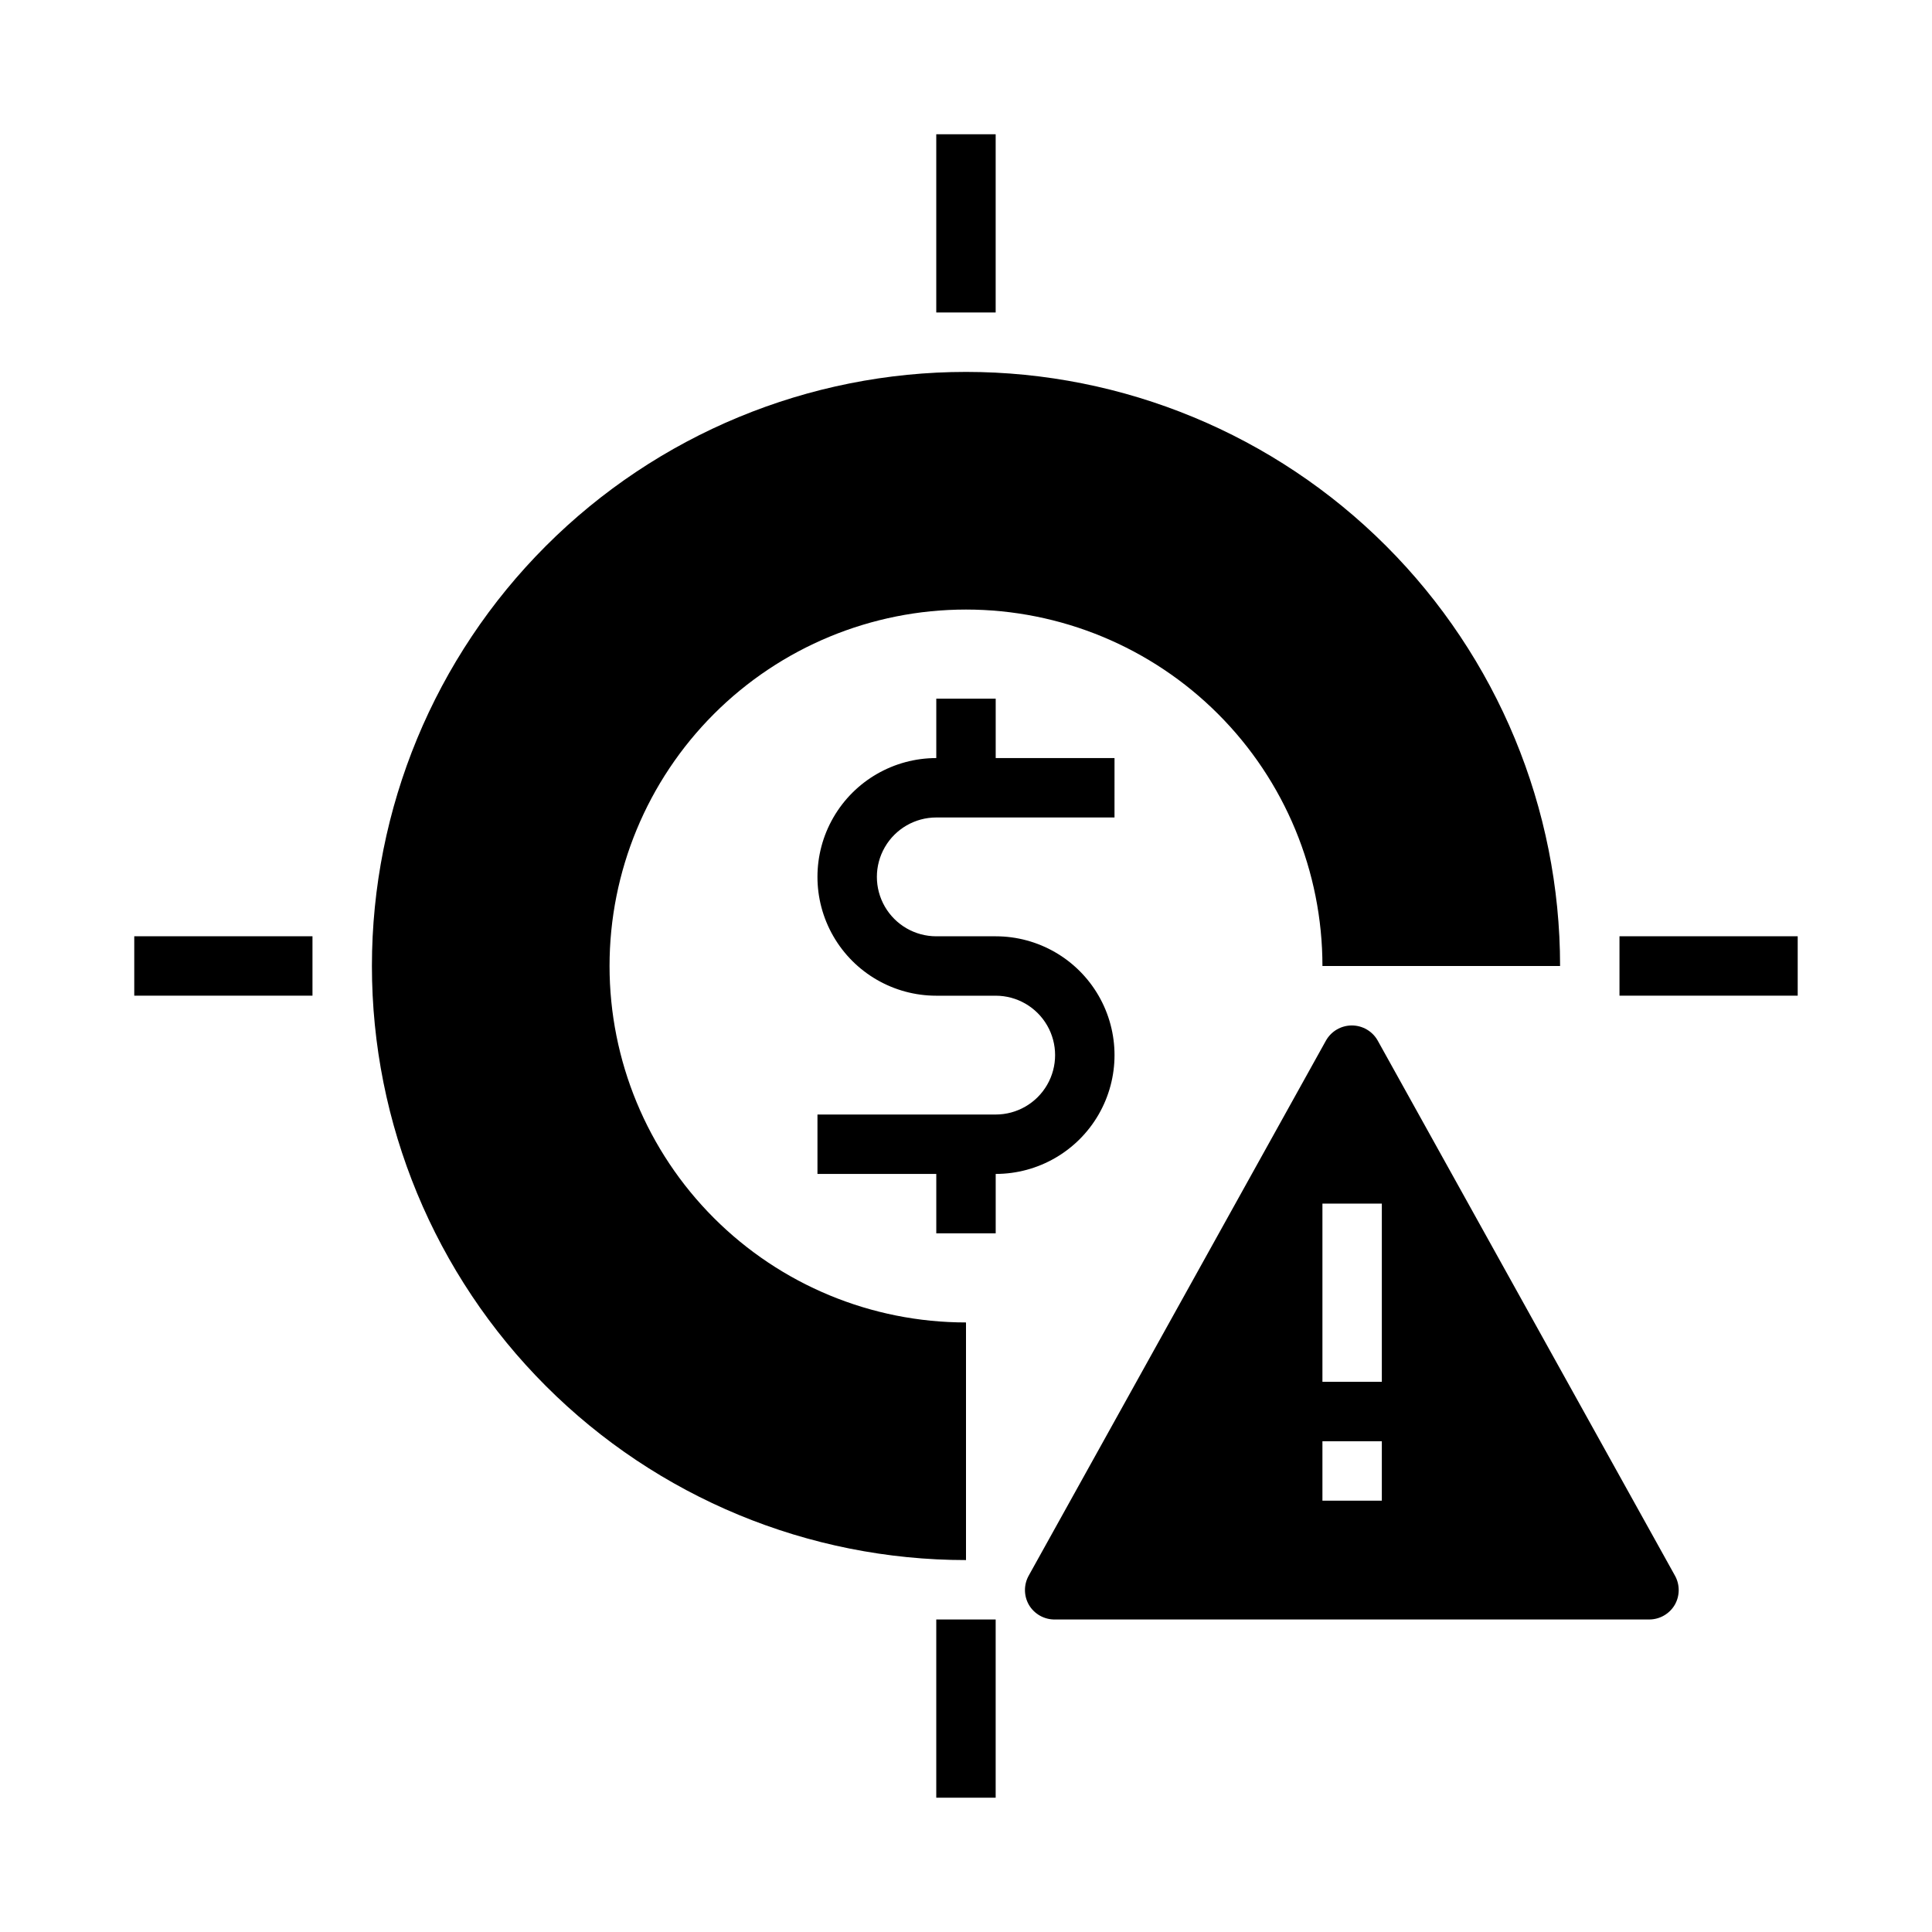
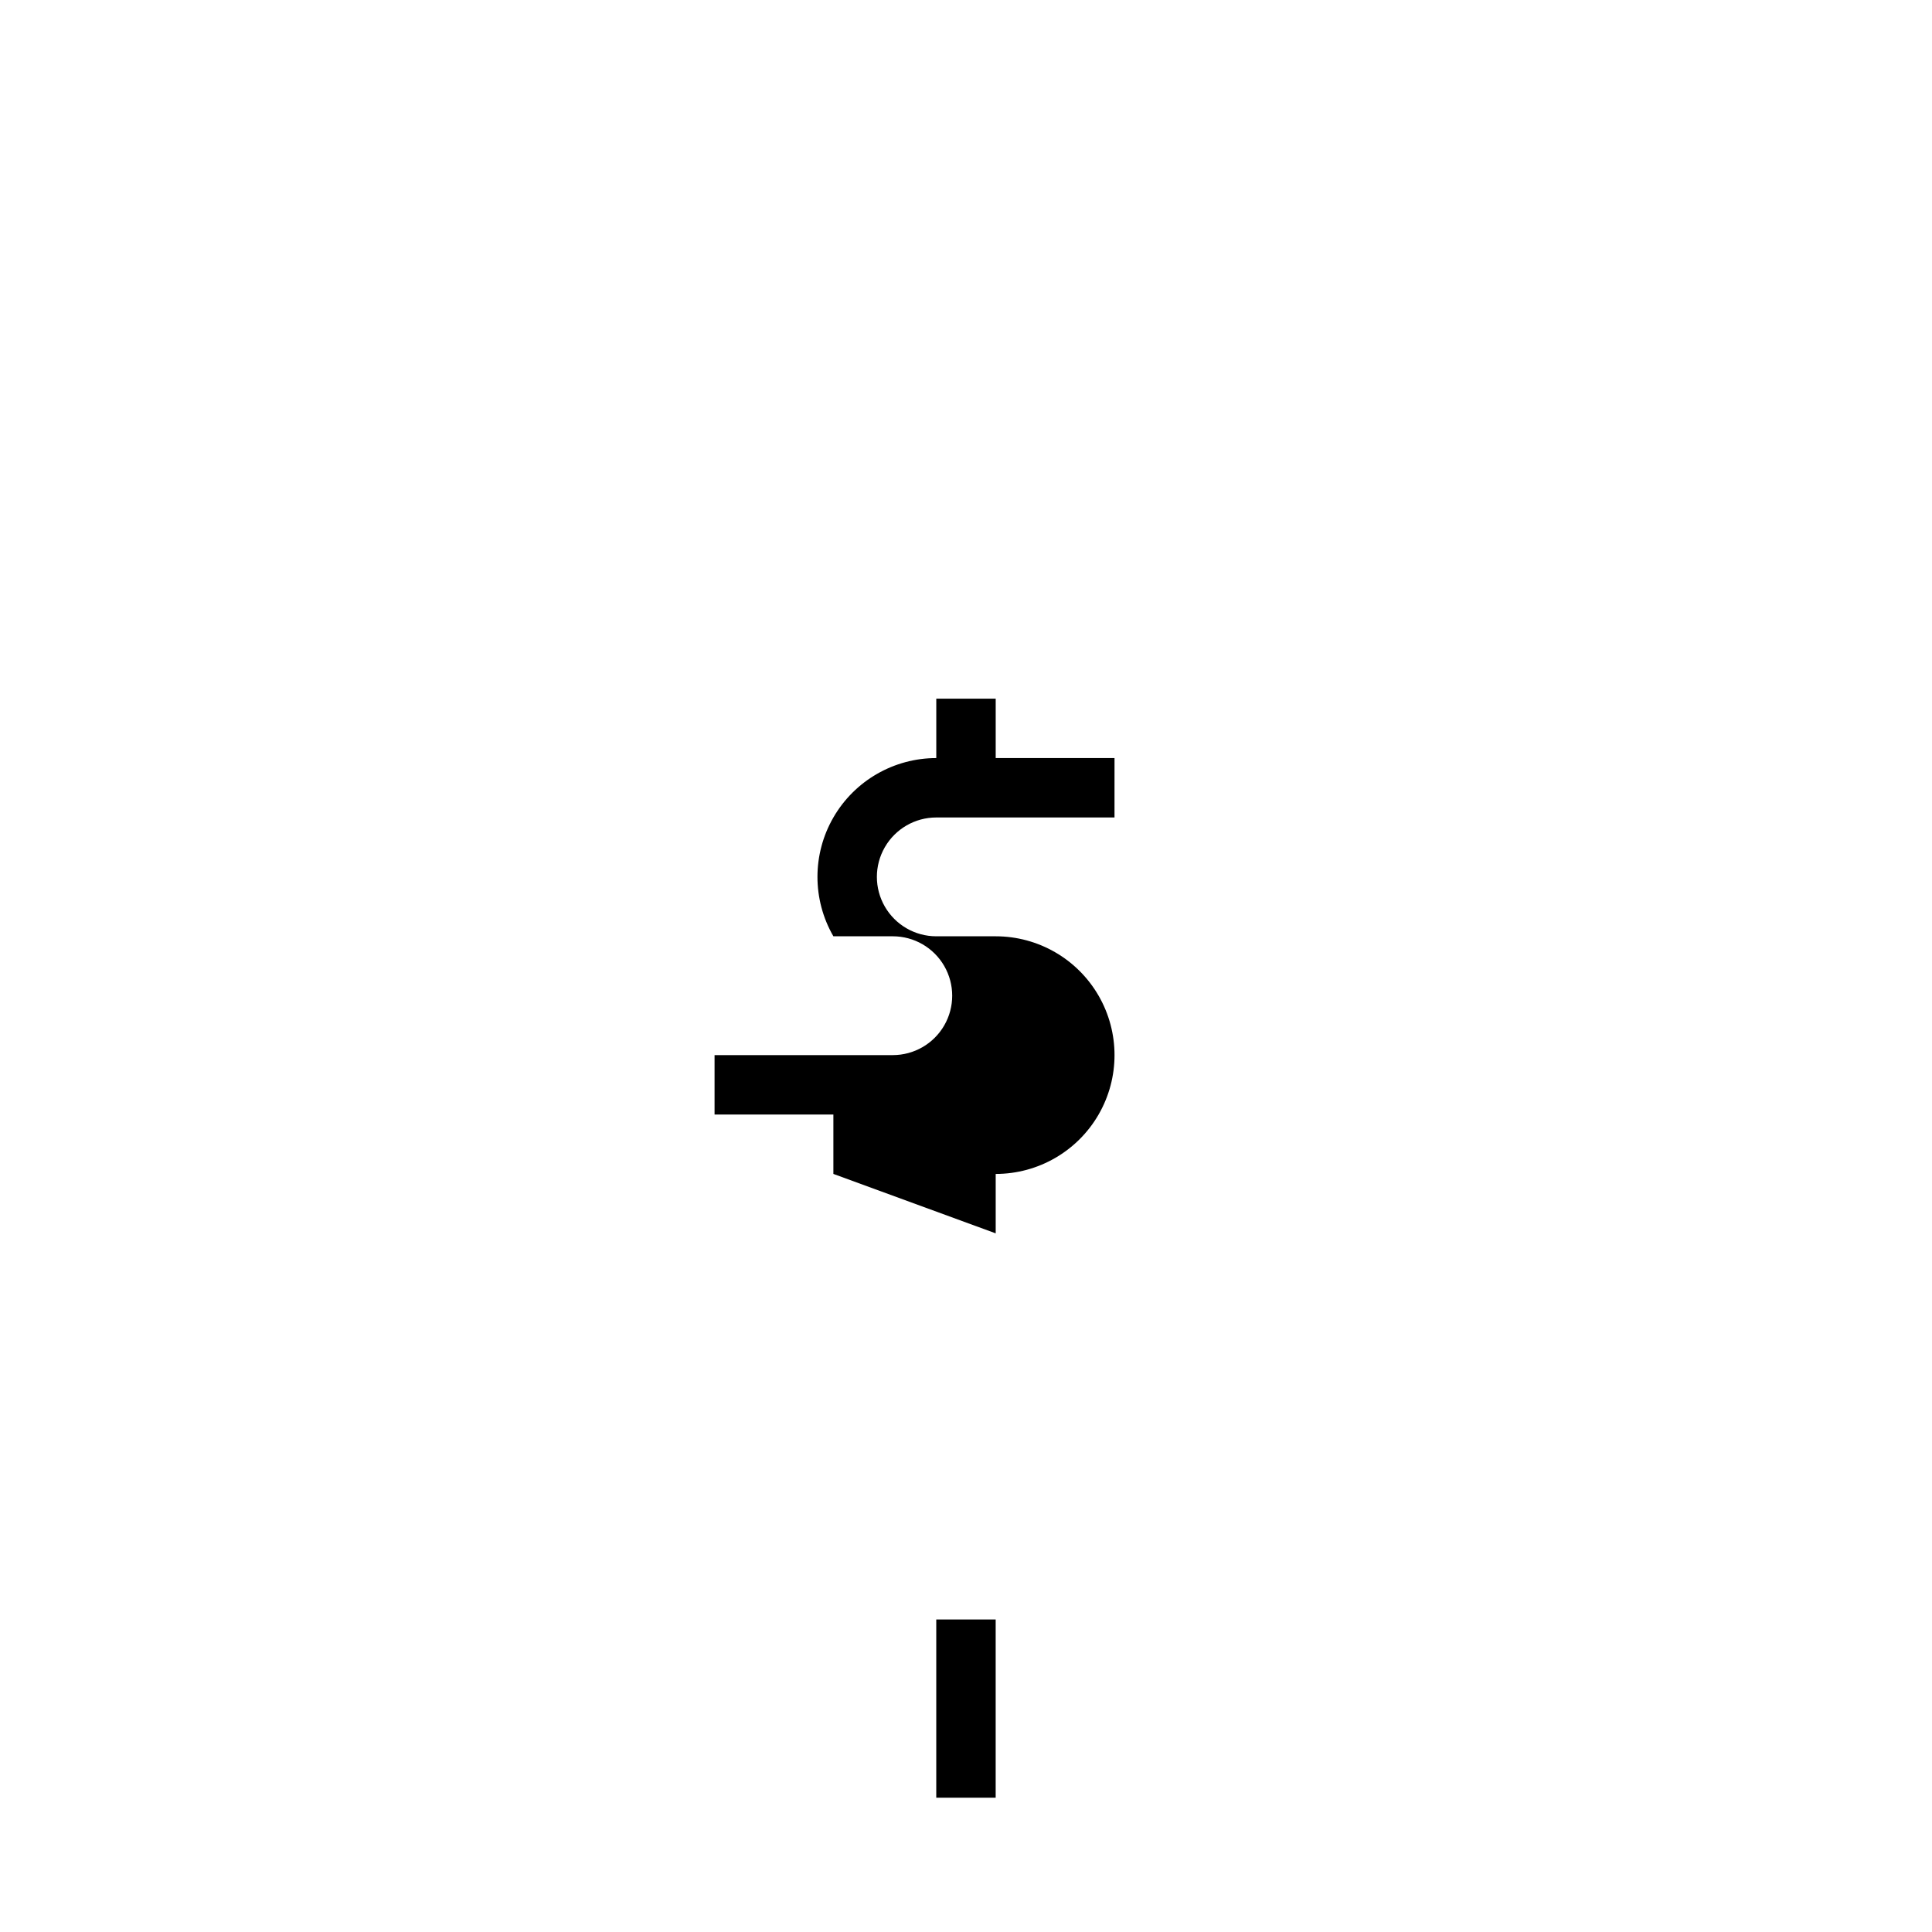
<svg xmlns="http://www.w3.org/2000/svg" fill="#000000" width="800px" height="800px" version="1.1" viewBox="144 144 512 512">
  <g>
-     <path d="m392.12 179.58h15.742v47.23h-15.742z" />
-     <path d="m179.58 392.12h47.23v15.742h-47.23z" />
-     <path d="m573.18 392.12h47.23v15.742h-47.23z" />
    <path d="m392.12 573.18h15.742v47.23h-15.742z" />
-     <path d="m407.87 470.85v-15.746c11.25 0 21.645-6 27.27-15.742s5.625-21.746 0-31.488c-5.625-9.742-16.02-15.746-27.27-15.746h-15.746c-5.625 0-10.82-3-13.633-7.871s-2.812-10.871 0-15.742c2.812-4.871 8.008-7.875 13.633-7.875h47.23l0.004-15.742h-31.488v-15.746h-15.746v15.746c-11.25 0-21.645 6-27.27 15.742-5.625 9.742-5.625 21.746 0 31.488s16.02 15.746 27.27 15.746h15.746c5.625 0 10.82 3 13.633 7.871 2.812 4.871 2.812 10.875 0 15.746-2.812 4.871-8.008 7.871-13.633 7.871h-47.234v15.742h31.488v15.742z" />
-     <path d="m423.61 573.18h157.44c2.781 0 5.352-1.469 6.769-3.859 1.406-2.434 1.406-5.434 0-7.871l-78.719-141.7c-1.398-2.469-4.016-3.992-6.848-3.992-2.836 0-5.453 1.523-6.852 3.992l-78.719 141.7c-1.406 2.438-1.406 5.438 0 7.871 1.445 2.441 4.09 3.914 6.926 3.859zm70.848-110.21h15.742v47.23h-15.742zm0 62.977h15.742v15.742h-15.742z" />
-     <path d="m400 557.44v-62.977c-25.055 0-49.082-9.949-66.797-27.668-17.715-17.715-27.668-41.742-27.668-66.793 0-25.055 9.953-49.082 27.668-66.797s41.742-27.668 66.797-27.668c25.051 0 49.078 9.953 66.793 27.668 17.719 17.715 27.668 41.742 27.668 66.797h62.977c0-41.758-16.586-81.805-46.113-111.33-29.523-29.527-69.57-46.113-111.32-46.113-41.758 0-81.805 16.586-111.33 46.113-29.527 29.523-46.113 69.57-46.113 111.33 0 41.754 16.586 81.801 46.113 111.32 29.523 29.527 69.57 46.113 111.33 46.113z" />
+     <path d="m407.87 470.85v-15.746c11.25 0 21.645-6 27.27-15.742s5.625-21.746 0-31.488c-5.625-9.742-16.02-15.746-27.27-15.746h-15.746c-5.625 0-10.82-3-13.633-7.871s-2.812-10.871 0-15.742c2.812-4.871 8.008-7.875 13.633-7.875h47.23l0.004-15.742h-31.488v-15.746h-15.746v15.746c-11.25 0-21.645 6-27.27 15.742-5.625 9.742-5.625 21.746 0 31.488h15.746c5.625 0 10.82 3 13.633 7.871 2.812 4.871 2.812 10.875 0 15.746-2.812 4.871-8.008 7.871-13.633 7.871h-47.234v15.742h31.488v15.742z" />
  </g>
</svg>